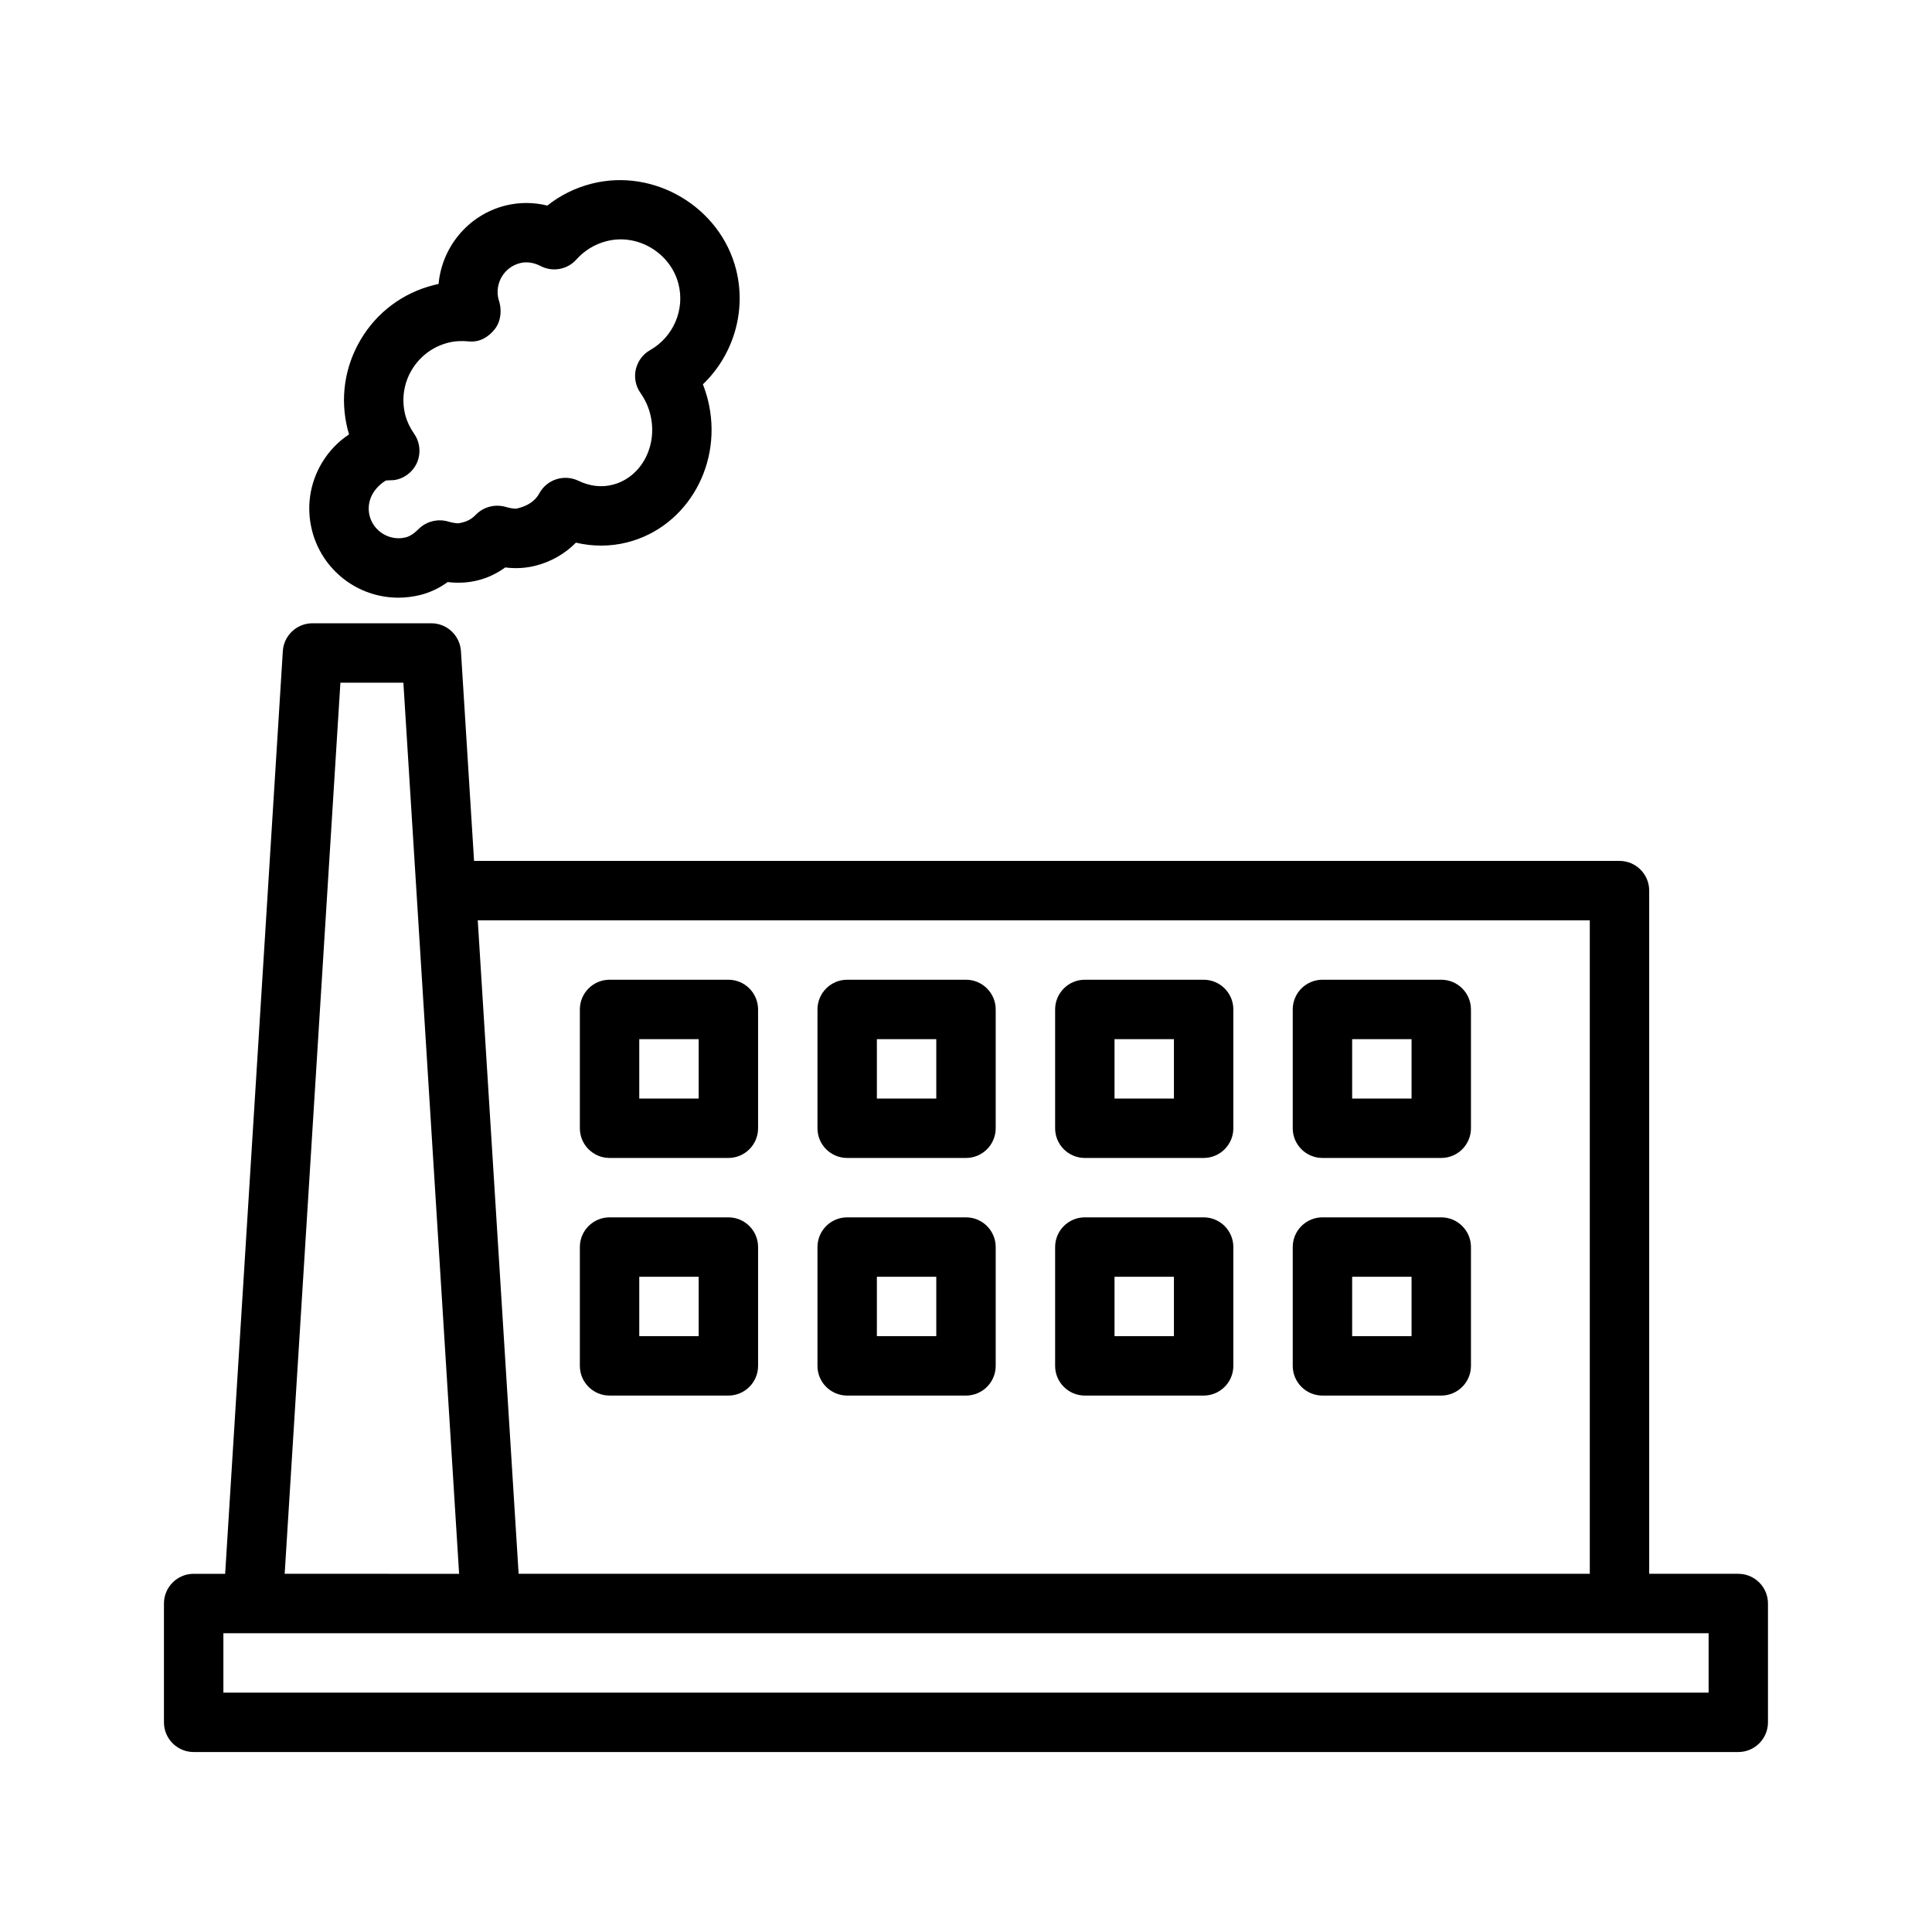
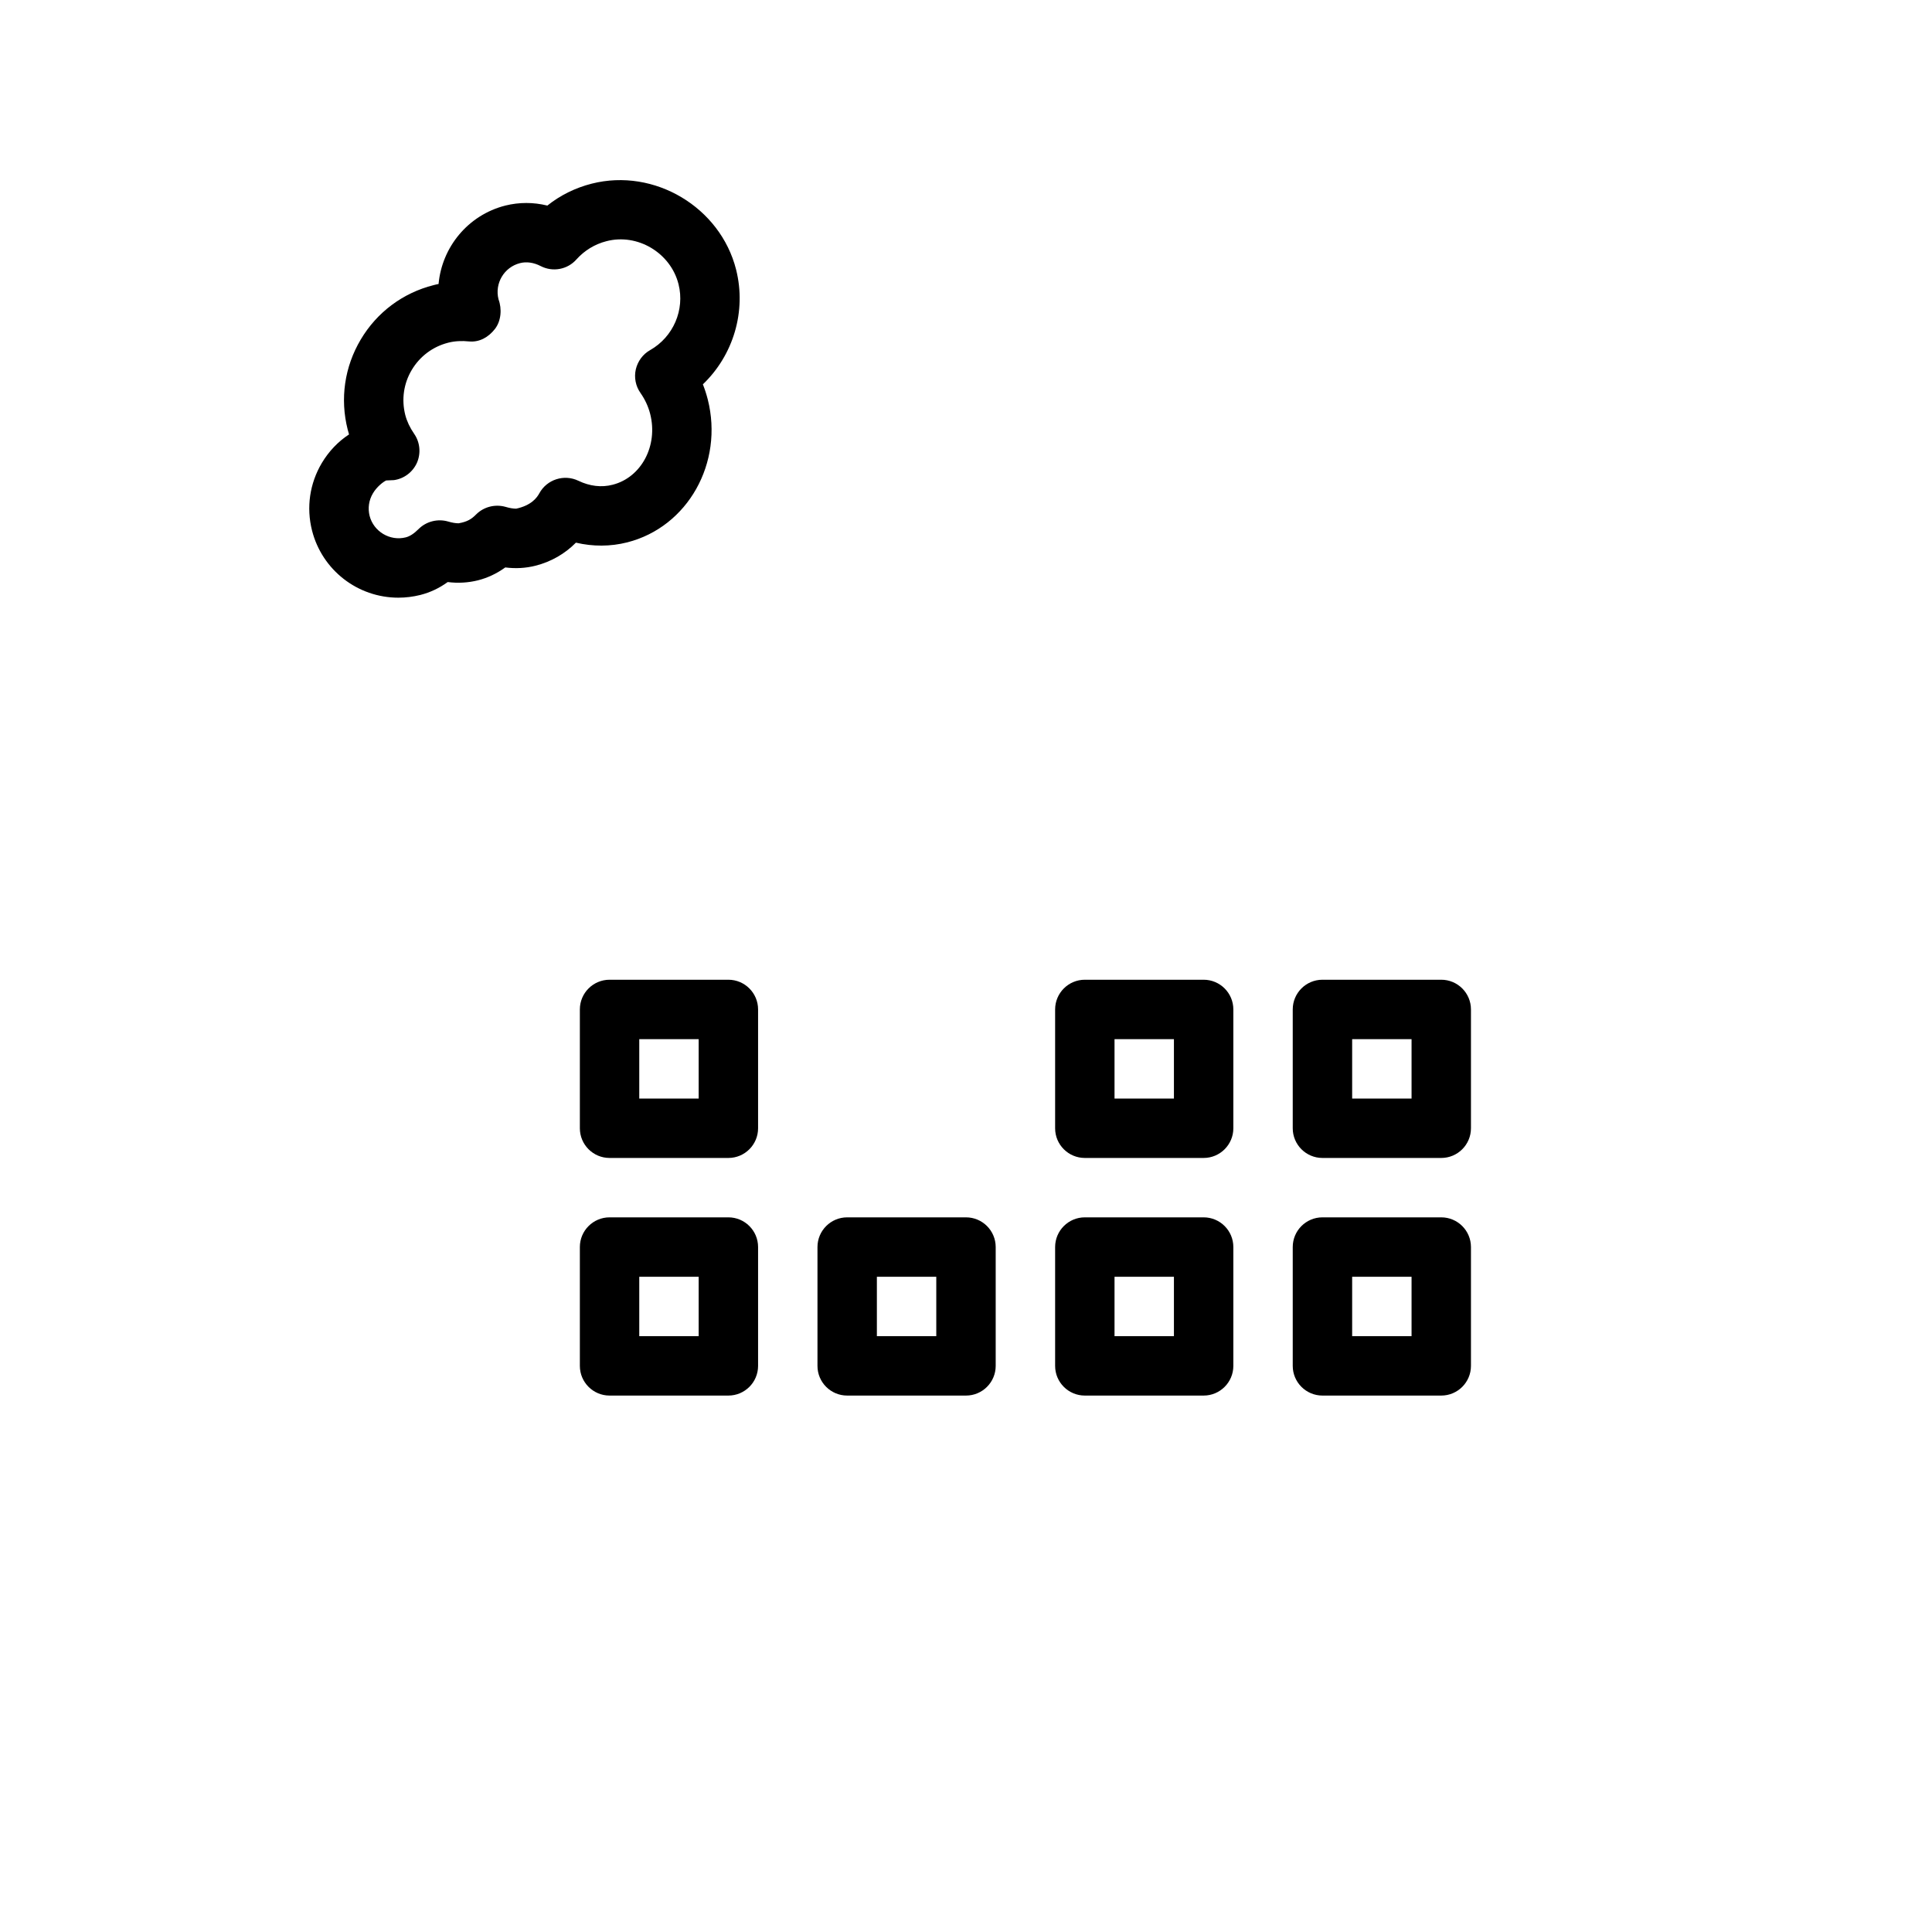
<svg xmlns="http://www.w3.org/2000/svg" fill="#000000" width="800px" height="800px" version="1.1" viewBox="144 144 512 512">
  <g>
-     <path d="m604.67 561.07h-23.617v-181.05c0-4.344-3.527-7.871-7.871-7.871h-303.55l-3.477-55.594c-0.27-4.156-3.703-7.383-7.859-7.383h-31.488c-4.156 0-7.59 3.227-7.856 7.383l-15.285 244.52h-8.348c-4.344 0-7.871 3.527-7.871 7.871v31.488c0 4.344 3.527 7.871 7.871 7.871h409.34c4.344 0 7.871-3.527 7.871-7.871v-31.488c0.004-4.344-3.523-7.871-7.867-7.871zm-39.359-173.18v173.18h-283.87l-10.832-173.18zm-331.1-62.977h16.688l3.481 55.594 11.289 180.57-46.227-0.004zm362.59 267.65h-393.6v-15.742h393.6z" />
    <path d="m249.58 302.39c1.953 0 3.922-0.25 5.824-0.723 2.582-0.66 4.977-1.777 7.242-3.418 2.727 0.344 5.418 0.188 8.016-0.457 2.582-0.66 4.961-1.777 7.242-3.418 2.738 0.348 5.414 0.203 8.016-0.457 4.109-1.039 7.777-3.148 10.707-6.109 4.473 1.055 9.148 1.055 13.602-0.078 16.043-4.078 25.602-21.082 21.332-37.895-0.348-1.355-0.77-2.676-1.289-3.984 8.047-7.699 11.602-19.316 8.801-30.418-4.172-16.5-21.633-26.984-38.258-22.766-4.332 1.102-8.332 3.07-11.762 5.812-3.684-0.914-7.477-0.914-11.148 0-9.934 2.531-16.797 11.066-17.68 20.781-0.441 0.078-0.883 0.188-1.305 0.297-8.156 2.062-15.023 7.18-19.32 14.422-4.297 7.227-5.527 15.695-3.465 23.836 0.109 0.441 0.234 0.867 0.363 1.309-2.914 1.906-5.367 4.488-7.211 7.574-3.227 5.43-4.141 11.773-2.598 17.883 2.66 10.484 12.078 17.809 22.891 17.809zm-6.754-27.648c1.055-1.793 2.773-3.07 3.512-3.414 0.141 0 1.984-0.094 2.078-0.094 2.691-0.379 4.992-2.141 6.094-4.629 1.07-2.504 0.805-5.387-0.754-7.637-1.148-1.668-1.922-3.32-2.363-5.023-1.023-4.078-0.426-8.312 1.73-11.918 2.156-3.606 5.574-6.172 9.668-7.211 1.699-0.441 3.652-0.535 5.527-0.332 2.754 0.254 5.148-1.133 6.832-3.289 1.668-2.141 1.906-5.32 0.961-7.871-1.07-4.223 1.48-8.52 5.684-9.59 1.762-0.457 3.668-0.156 5.477 0.773 3.211 1.668 7.133 0.93 9.508-1.777 2.113-2.348 4.836-4.019 7.906-4.805 8.297-2.172 17.051 3.117 19.129 11.383 1.715 6.785-1.371 13.98-7.527 17.477-1.938 1.086-3.289 2.961-3.793 5.102-0.488 2.156-0.047 4.426 1.227 6.234 1.211 1.73 2.078 3.606 2.582 5.574 2.141 8.406-2.332 16.832-9.949 18.766-2.941 0.77-6.074 0.391-9.082-1.055-3.781-1.812-8.344-0.348-10.344 3.32-0.629 1.164-2.109 3.211-6.141 4.078-0.805 0-1.715-0.156-2.785-0.473-2.769-0.789-5.762-0.047-7.809 1.984-1.242 1.242-2.312 1.953-4.66 2.363-0.805 0-1.715-0.156-2.785-0.473-2.754-0.789-5.762-0.047-7.809 1.984-1.25 1.242-2.336 1.949-3.422 2.219-4.188 1.055-8.516-1.559-9.57-5.699-0.504-2.031-0.207-4.156 0.879-5.969z" />
    <path d="m305.54 450.87h31.488c4.344 0 7.871-3.527 7.871-7.871v-31.488c0-4.344-3.527-7.871-7.871-7.871h-31.488c-4.344 0-7.871 3.527-7.871 7.871v31.488c0 4.344 3.523 7.871 7.871 7.871zm7.871-31.488h15.742v15.742h-15.742z" />
-     <path d="m368.51 450.87h31.488c4.344 0 7.871-3.527 7.871-7.871v-31.488c0-4.344-3.527-7.871-7.871-7.871h-31.488c-4.344 0-7.871 3.527-7.871 7.871v31.488c-0.004 4.344 3.523 7.871 7.871 7.871zm7.871-31.488h15.742v15.742h-15.742z" />
    <path d="m431.49 450.87h31.488c4.344 0 7.871-3.527 7.871-7.871v-31.488c0-4.344-3.527-7.871-7.871-7.871h-31.488c-4.344 0-7.871 3.527-7.871 7.871v31.488c-0.004 4.344 3.523 7.871 7.871 7.871zm7.871-31.488h15.742v15.742h-15.742z" />
    <path d="m494.46 450.87h31.488c4.344 0 7.871-3.527 7.871-7.871v-31.488c0-4.344-3.527-7.871-7.871-7.871h-31.488c-4.344 0-7.871 3.527-7.871 7.871v31.488c0 4.344 3.527 7.871 7.871 7.871zm7.875-31.488h15.742v15.742h-15.742z" />
    <path d="m305.54 513.84h31.488c4.344 0 7.871-3.527 7.871-7.871v-31.488c0-4.344-3.527-7.871-7.871-7.871h-31.488c-4.344 0-7.871 3.527-7.871 7.871v31.488c0 4.344 3.523 7.871 7.871 7.871zm7.871-31.488h15.742v15.742h-15.742z" />
    <path d="m368.51 513.84h31.488c4.344 0 7.871-3.527 7.871-7.871v-31.488c0-4.344-3.527-7.871-7.871-7.871h-31.488c-4.344 0-7.871 3.527-7.871 7.871v31.488c-0.004 4.344 3.523 7.871 7.871 7.871zm7.871-31.488h15.742v15.742h-15.742z" />
    <path d="m431.49 513.84h31.488c4.344 0 7.871-3.527 7.871-7.871v-31.488c0-4.344-3.527-7.871-7.871-7.871h-31.488c-4.344 0-7.871 3.527-7.871 7.871v31.488c-0.004 4.344 3.523 7.871 7.871 7.871zm7.871-31.488h15.742v15.742h-15.742z" />
    <path d="m494.46 513.84h31.488c4.344 0 7.871-3.527 7.871-7.871v-31.488c0-4.344-3.527-7.871-7.871-7.871h-31.488c-4.344 0-7.871 3.527-7.871 7.871v31.488c0 4.344 3.527 7.871 7.871 7.871zm7.875-31.488h15.742v15.742h-15.742z" />
  </g>
</svg>